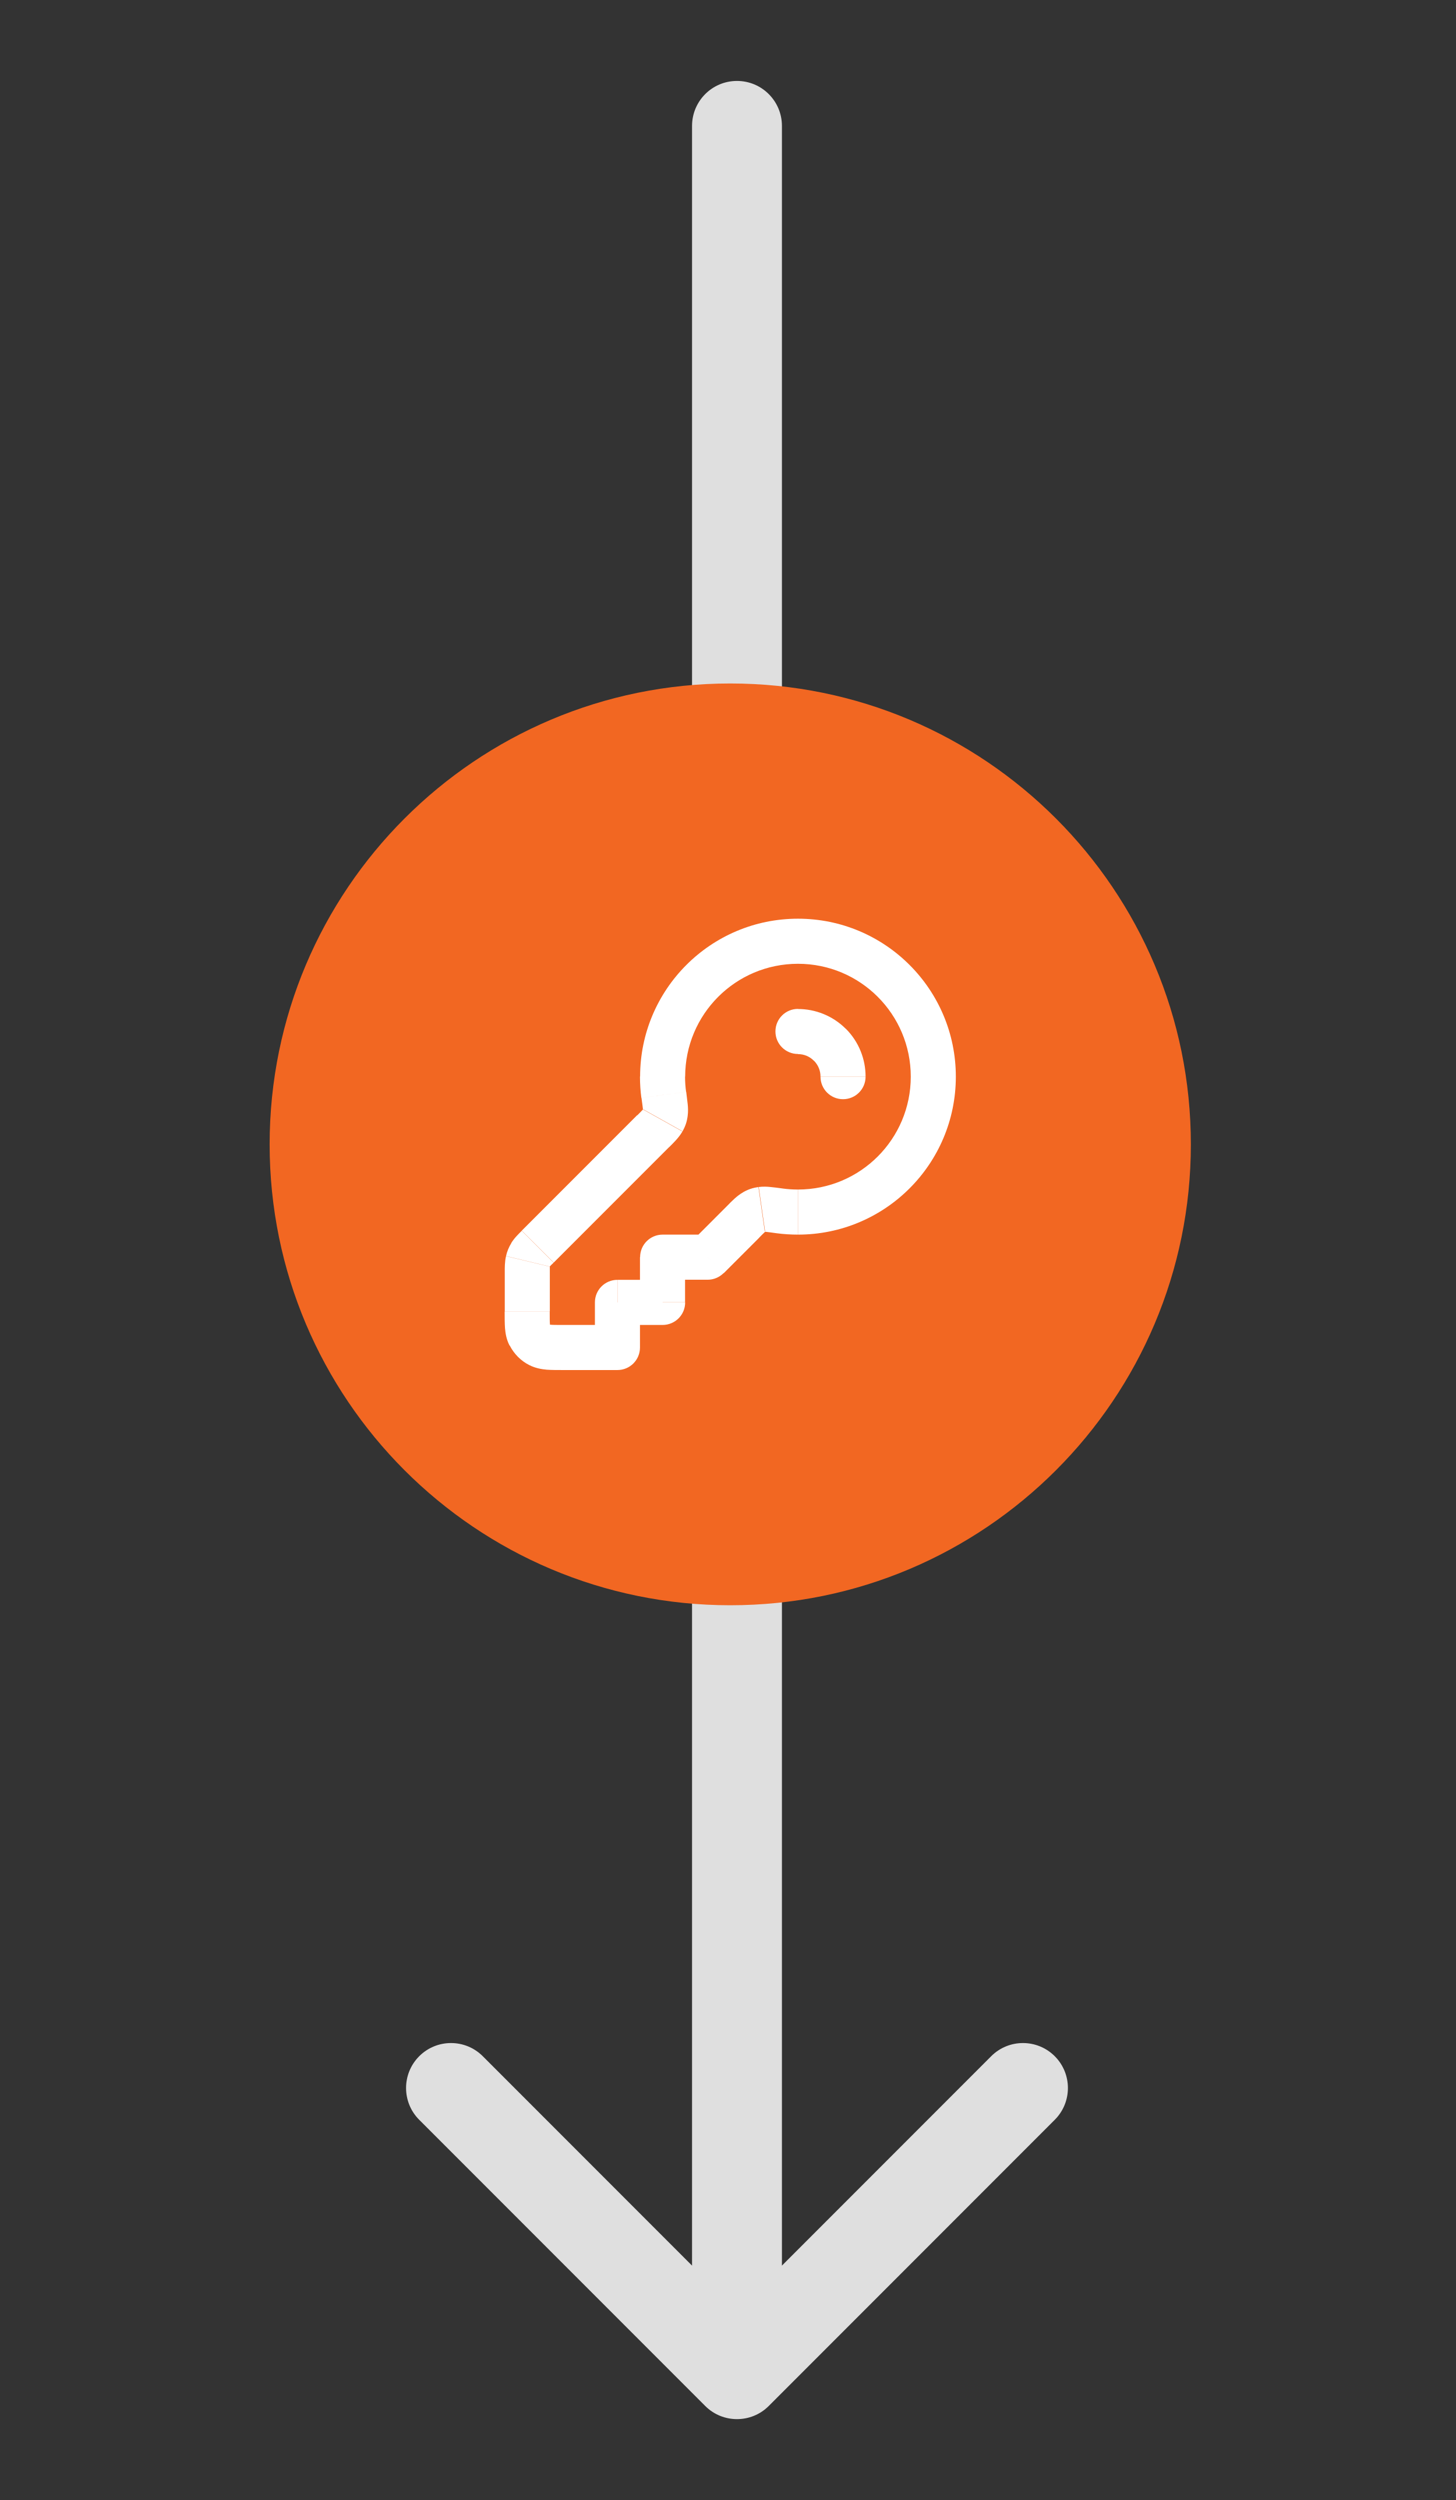
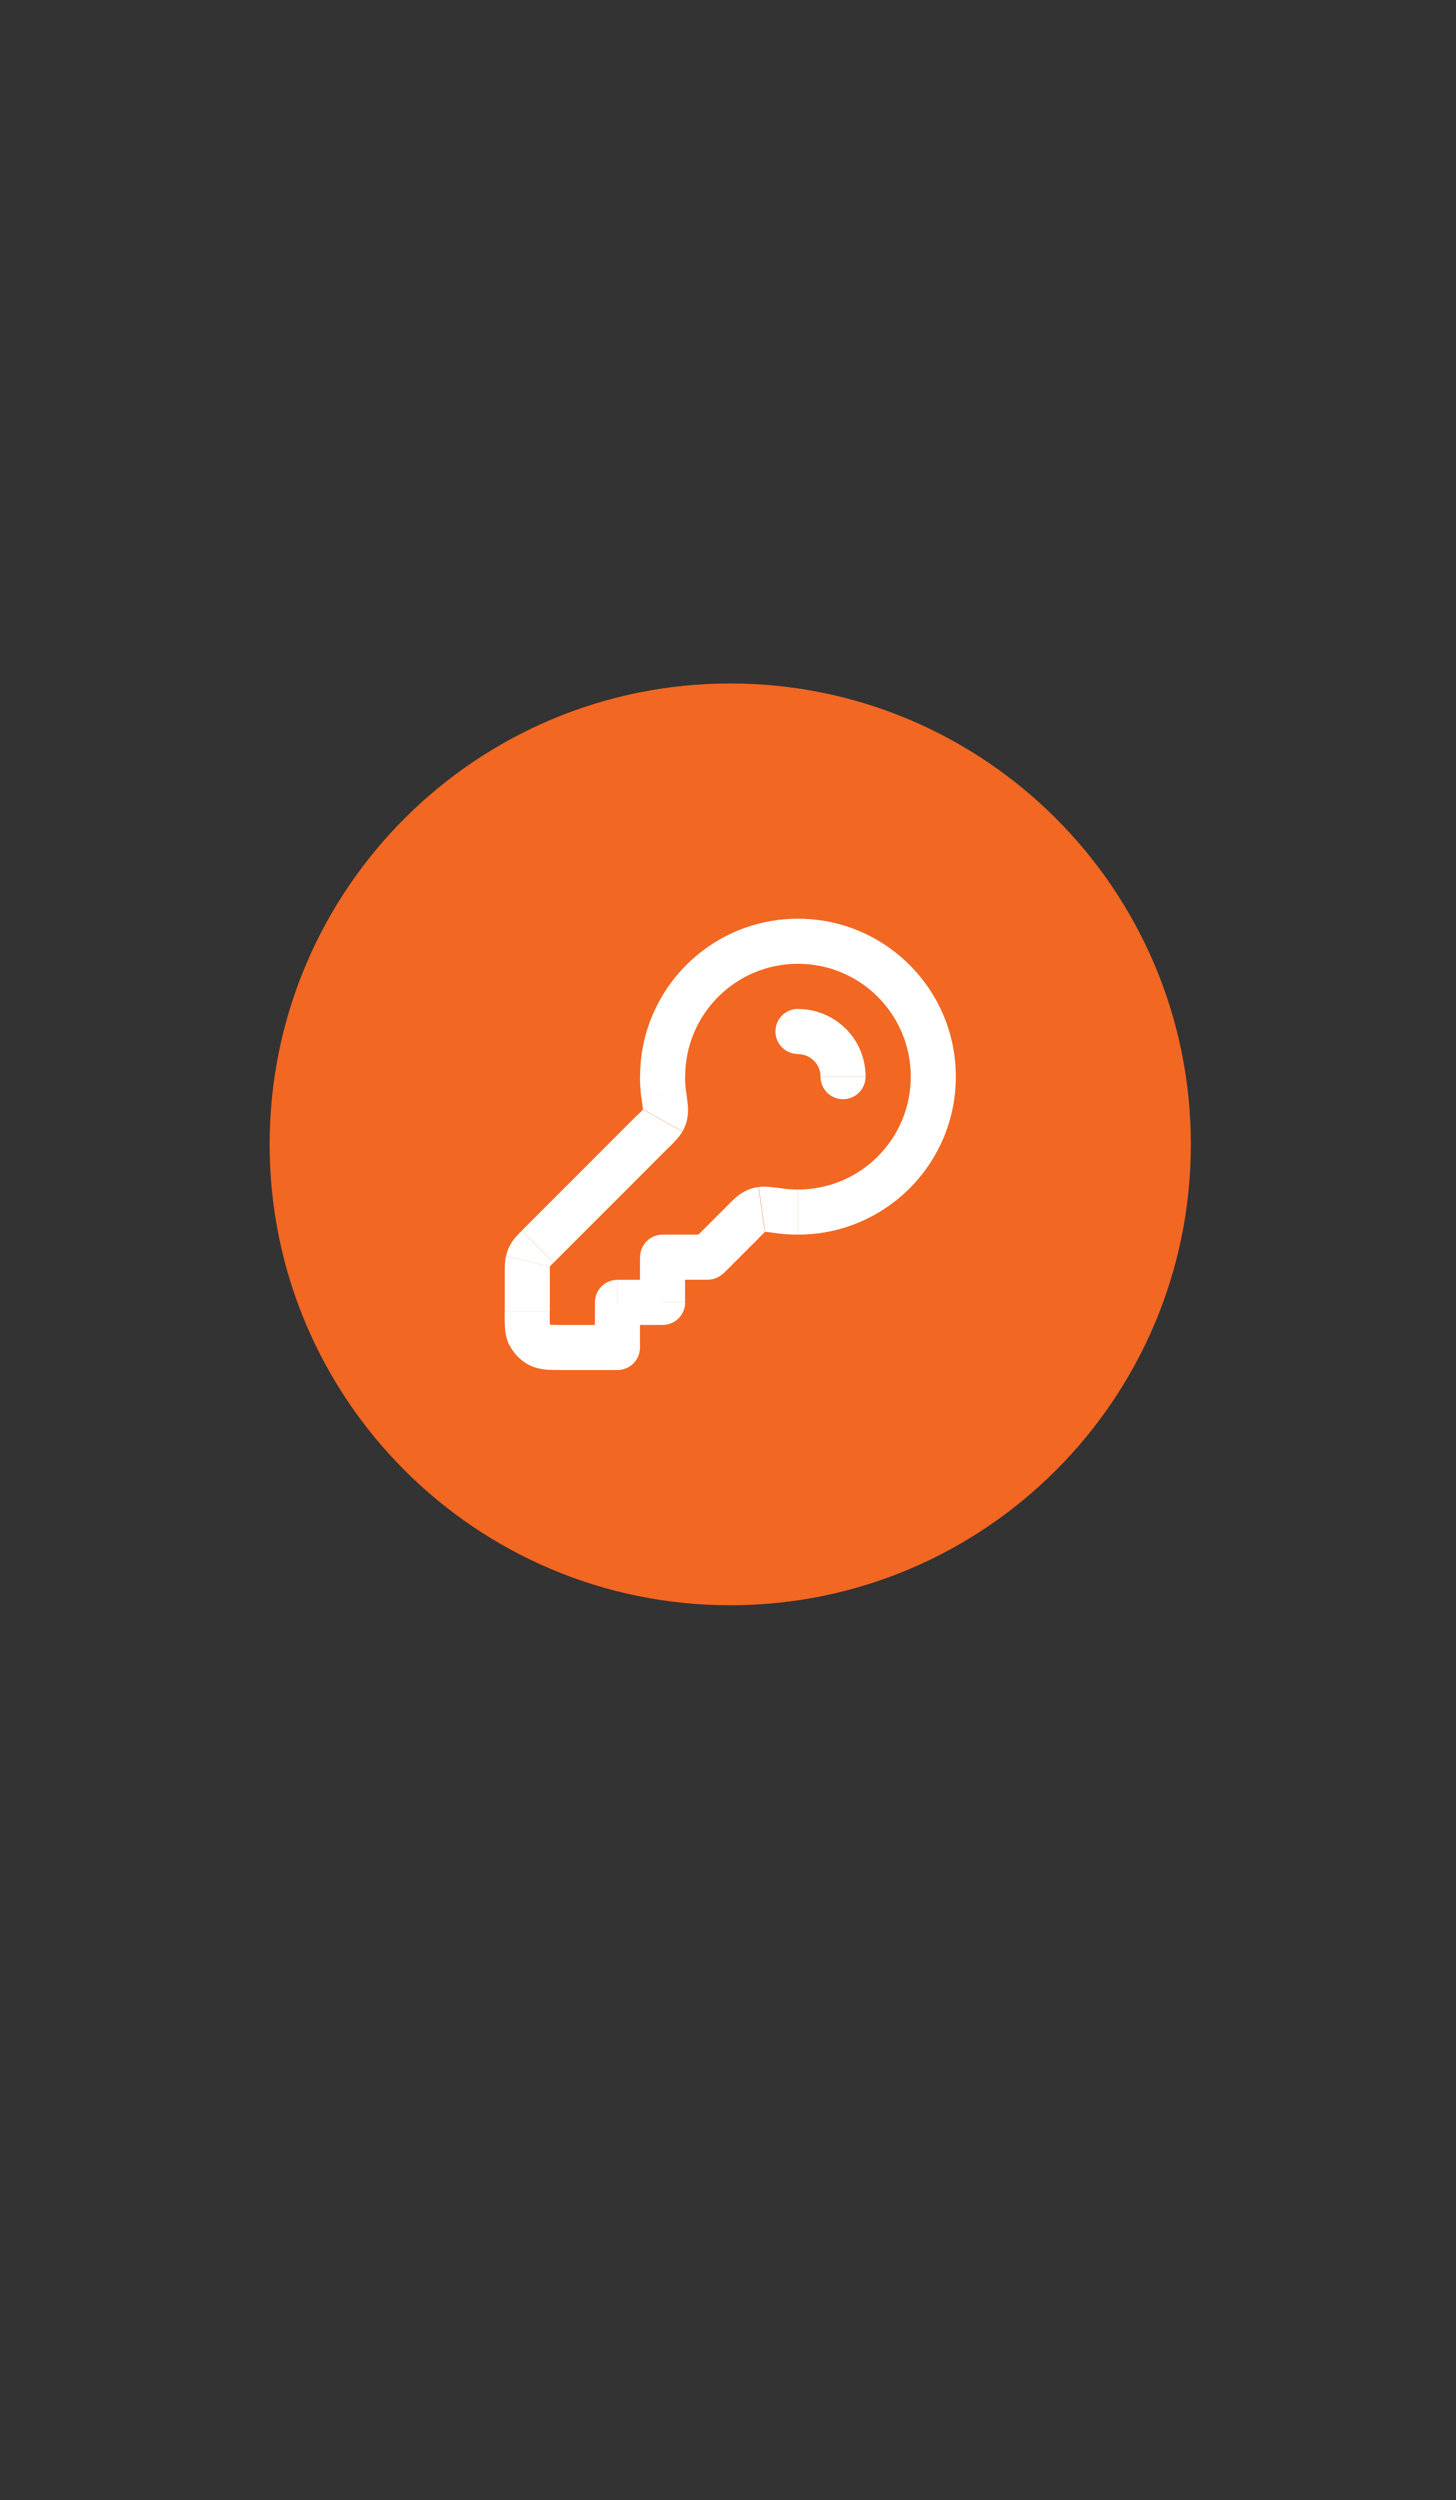
<svg xmlns="http://www.w3.org/2000/svg" width="81" height="139" viewBox="0 0 81 139" fill="none">
  <rect x="0" y="0" width="81" height="139" fill="#333333" stroke="none" />
-   <path d="M38.5 7C38.5 5.619 39.619 4.5 41 4.5C42.381 4.5 43.5 5.619 43.5 7L38.5 7ZM42.768 133.768C41.791 134.744 40.209 134.744 39.232 133.768L23.322 117.858C22.346 116.882 22.346 115.299 23.322 114.322C24.299 113.346 25.882 113.346 26.858 114.322L41 128.465L55.142 114.322C56.118 113.346 57.701 113.346 58.678 114.322C59.654 115.299 59.654 116.882 58.678 117.858L42.768 133.768ZM41 7L43.5 7L43.5 132L41 132L38.5 132L38.5 7L41 7Z" fill="#DFDFDF" />
  <path d="M66.25 63.625C66.25 49.473 54.777 38 40.625 38C26.473 38 15 49.473 15 63.625C15 77.777 26.473 89.25 40.625 89.25C54.777 89.25 66.25 77.777 66.25 63.625Z" fill="#F26722" />
  <path d="M44.393 58.607C44.717 58.607 45.035 58.728 45.277 58.976L47.053 57.2C46.321 56.468 45.354 56.099 44.393 56.099V58.607ZM45.277 58.969C45.526 59.218 45.646 59.536 45.646 59.854H48.154C48.154 58.893 47.785 57.926 47.053 57.194L45.277 58.969ZM42.21 65.996C41.879 66.04 41.63 66.123 41.338 66.288L42.56 68.478C42.56 68.478 42.579 68.465 42.585 68.465C42.585 68.465 42.585 68.465 42.572 68.465C42.572 68.465 42.56 68.465 42.553 68.471C42.547 68.471 42.541 68.471 42.534 68.471C42.534 68.471 42.528 68.471 42.522 68.471C42.522 68.471 42.534 68.471 42.547 68.471L42.191 65.989L42.21 65.996ZM42.242 68.802C42.401 68.643 42.49 68.554 42.553 68.497C42.617 68.44 42.611 68.452 42.566 68.478L41.344 66.288C41.001 66.479 40.701 66.791 40.466 67.033L42.242 68.809V68.802ZM43.546 66.079C43.285 66.04 43.05 66.015 42.865 65.996C42.693 65.977 42.452 65.964 42.21 65.996L42.566 68.478C42.496 68.49 42.483 68.478 42.623 68.49C42.751 68.503 42.929 68.529 43.209 68.567L43.546 66.079ZM30.588 73.665L28.355 74.804C28.596 75.275 28.978 75.663 29.449 75.899L30.588 73.665ZM28.075 72.914C28.075 73.245 28.075 73.569 28.094 73.843C28.119 74.129 28.17 74.467 28.348 74.81L30.582 73.671C30.62 73.741 30.608 73.773 30.595 73.639C30.582 73.493 30.582 73.289 30.582 72.92H28.075V72.914ZM31.339 73.665C30.97 73.665 30.767 73.665 30.62 73.652C30.487 73.639 30.518 73.626 30.588 73.665L29.449 75.899C29.793 76.07 30.13 76.128 30.417 76.153C30.69 76.172 31.015 76.172 31.346 76.172V73.665H31.339ZM30.588 70.419L28.45 69.108C28.31 69.331 28.208 69.579 28.151 69.833L30.588 70.419ZM29.029 68.427C28.857 68.599 28.616 68.828 28.444 69.108L30.582 70.419C30.62 70.374 30.677 70.317 30.799 70.203L29.023 68.427H29.029ZM30.588 70.731C30.588 70.565 30.588 70.483 30.588 70.425C30.588 70.387 30.588 70.374 30.588 70.425L28.151 69.84C28.075 70.164 28.081 70.489 28.081 70.737H30.588V70.731ZM37.965 62.909C38.13 62.616 38.213 62.374 38.257 62.037L35.775 61.681C35.775 61.681 35.775 61.7 35.775 61.706C35.775 61.706 35.775 61.706 35.775 61.694C35.775 61.694 35.775 61.681 35.775 61.674C35.775 61.668 35.775 61.662 35.782 61.655C35.782 61.655 35.782 61.649 35.782 61.642C35.782 61.642 35.782 61.655 35.769 61.668L37.958 62.89L37.965 62.909ZM35.686 61.038C35.724 61.318 35.75 61.496 35.763 61.623C35.775 61.764 35.763 61.751 35.775 61.681L38.257 62.037C38.289 61.795 38.276 61.56 38.257 61.382C38.238 61.197 38.206 60.962 38.175 60.701L35.686 61.038ZM37.22 63.787C37.456 63.552 37.767 63.253 37.965 62.909L35.775 61.687C35.801 61.642 35.814 61.636 35.756 61.7C35.693 61.77 35.61 61.853 35.451 62.012L37.226 63.787H37.22ZM39.371 68.643H36.864V71.151H39.371V68.643ZM40.466 67.033L38.487 69.012L40.262 70.788L42.242 68.809L40.466 67.033ZM35.603 69.897V72.405H38.111V69.897H35.603ZM36.864 71.157H34.356V73.665H36.864V71.157ZM33.096 72.411V74.918H35.603V72.411H33.096ZM53.175 59.861C53.175 55.011 49.242 51.078 44.393 51.078V53.585C47.861 53.585 50.668 56.392 50.668 59.861H53.175ZM44.393 51.078C39.543 51.078 35.61 55.011 35.61 59.861H38.117C38.117 56.392 40.924 53.585 44.393 53.585V51.078ZM35.603 59.861C35.603 60.261 35.629 60.656 35.68 61.038L38.168 60.701C38.13 60.427 38.111 60.141 38.111 59.854H35.603V59.861ZM30.805 70.196L37.22 63.781L35.444 62.005L29.029 68.421L30.805 70.196ZM30.588 72.914V70.731H28.081V72.914H30.588ZM34.35 73.665H31.339V76.172H34.35V73.665ZM43.209 68.567C43.597 68.618 43.992 68.643 44.386 68.643V66.136C44.1 66.136 43.813 66.117 43.54 66.079L43.203 68.567H43.209ZM44.393 68.643C49.242 68.643 53.175 64.71 53.175 59.861H50.668C50.668 63.329 47.861 66.136 44.393 66.136V68.643ZM44.393 56.093C43.699 56.093 43.139 56.653 43.139 57.347C43.139 58.04 43.699 58.6 44.393 58.6V56.093ZM45.646 59.861C45.646 60.554 46.206 61.114 46.9 61.114C47.594 61.114 48.154 60.554 48.154 59.861H45.646ZM39.371 69.897V71.151C39.702 71.151 40.02 71.017 40.256 70.782L39.371 69.897ZM36.864 69.897V68.643C36.17 68.643 35.61 69.203 35.61 69.897H36.864ZM36.864 72.411V73.665C37.557 73.665 38.117 73.105 38.117 72.411H36.864ZM34.35 72.411V71.157C33.656 71.157 33.096 71.717 33.096 72.411H34.35ZM34.35 74.918V76.172C35.044 76.172 35.603 75.612 35.603 74.918H34.35Z" fill="white" />
</svg>